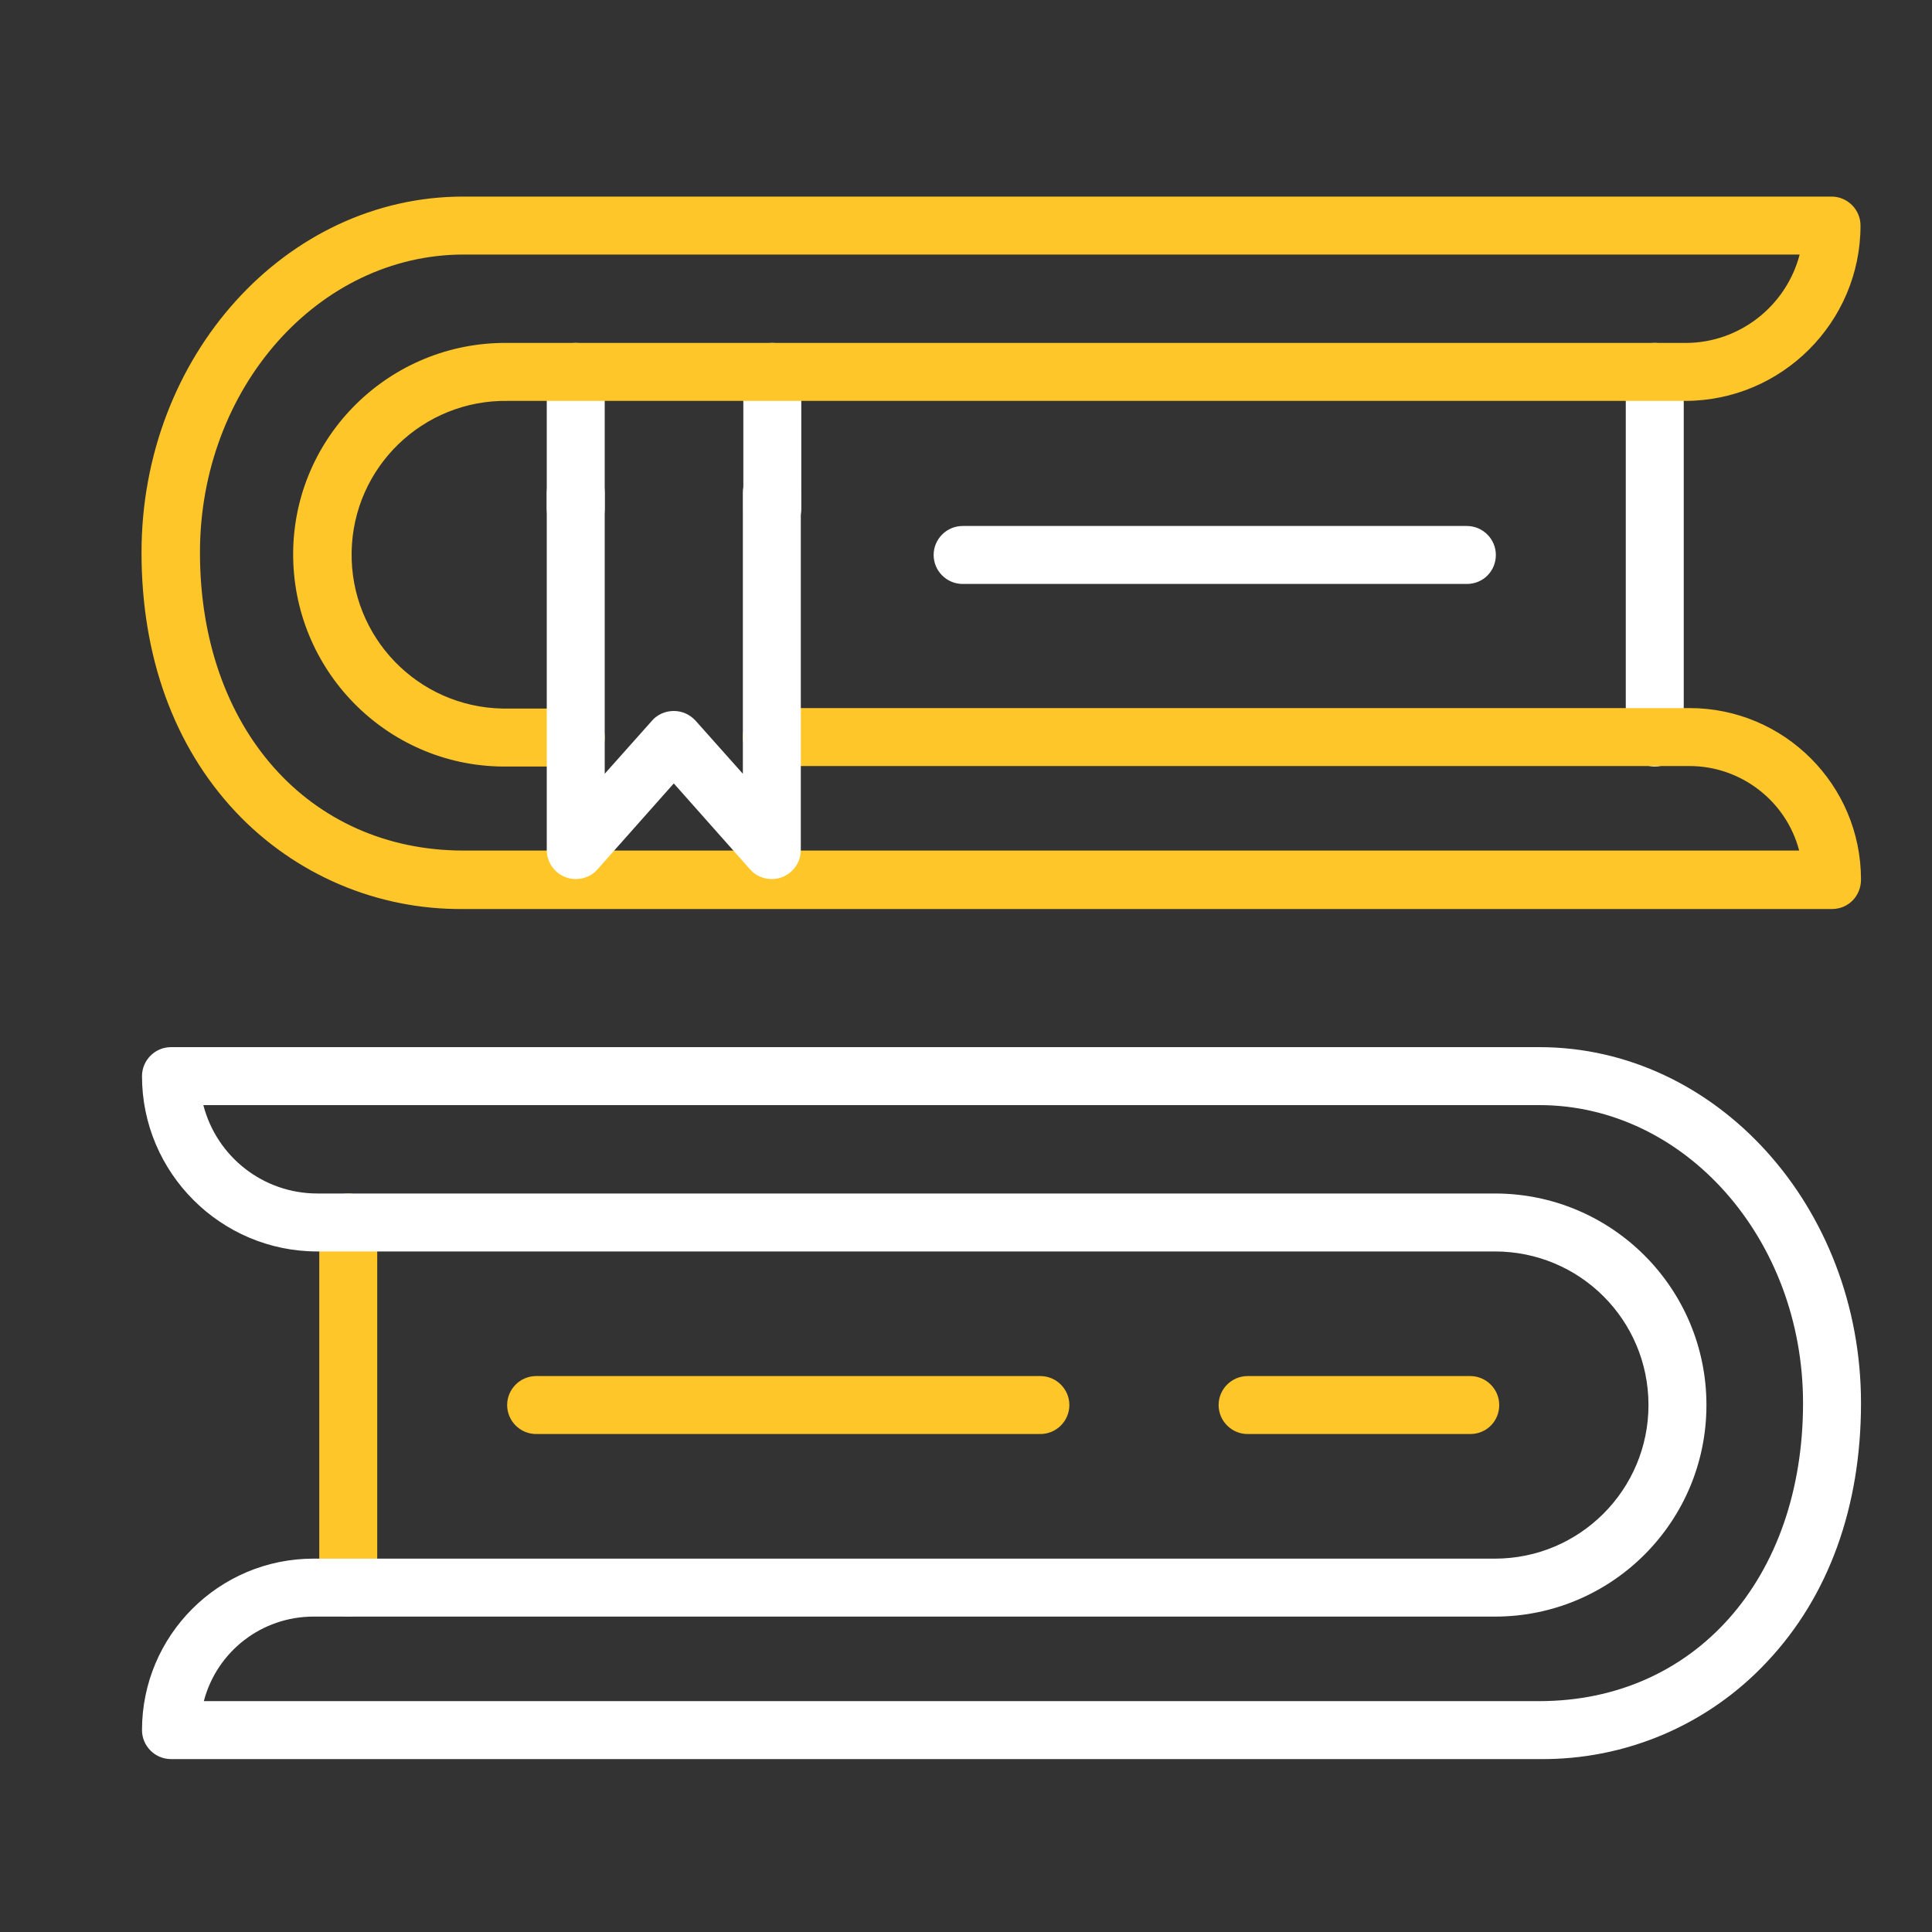
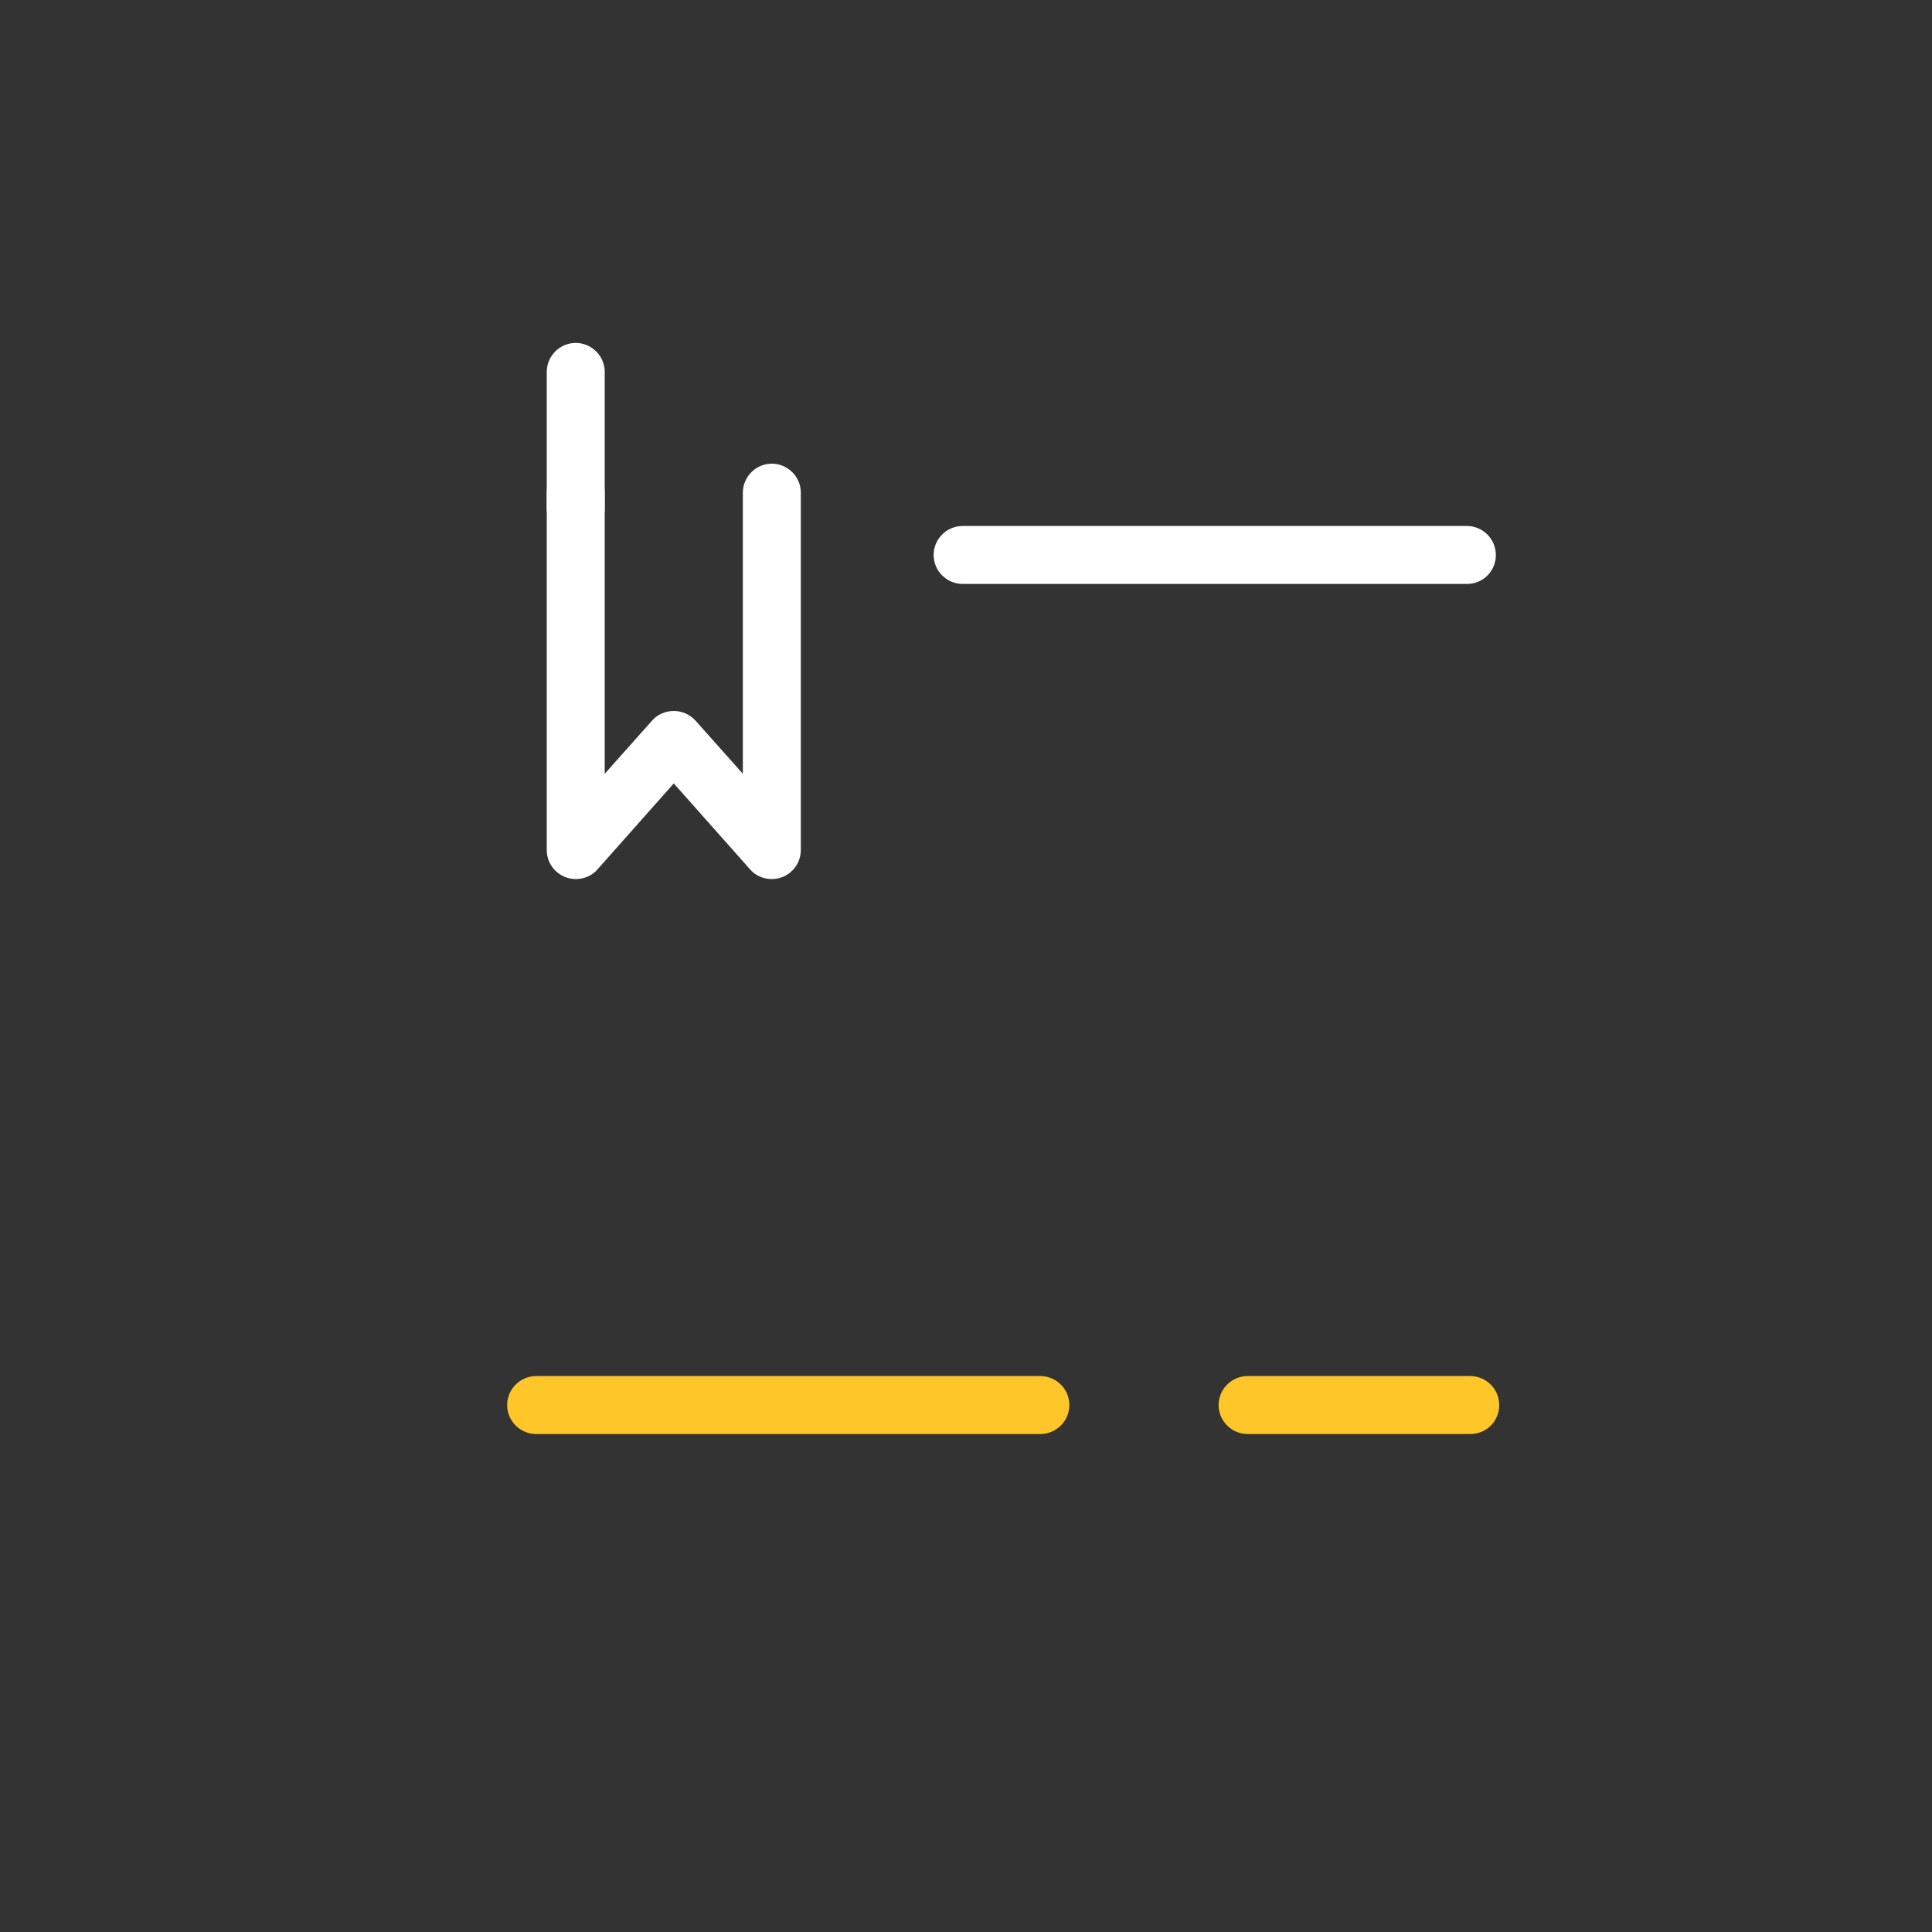
<svg xmlns="http://www.w3.org/2000/svg" version="1.1" id="Warstwa_3" x="0px" y="0px" viewBox="0 0 400 400" style="enable-background:new 0 0 400 400;" xml:space="preserve">
  <rect x="0" y="0" width="400" height="400" fill="#333333" stroke="none" />
  <style type="text/css">
	.st0{fill:#FFFFFF;}
	.st1{fill:#FFC629;}
</style>
  <path class="st0" d="M119.2,111.3c-3.3,0-6-2.7-6-6V77c0-3.3,2.7-6,6-6s6,2.7,6,6v28.3C125.2,108.6,122.6,111.3,119.2,111.3  C119.3,111.3,119.2,111.3,119.2,111.3z" />
-   <path class="st0" d="M159.9,111.3c-3.3,0-6-2.7-6-6V77c0-3.3,2.7-6,6-6s6,2.7,6,6v28.3C165.9,108.6,163.2,111.3,159.9,111.3  C159.9,111.3,159.9,111.3,159.9,111.3z" />
-   <path class="st0" d="M342.6,158.7c-3.3,0-6-2.7-6-6V77c0-3.3,2.7-6,6-6s6,2.7,6,6v75.6C348.6,156,345.9,158.7,342.6,158.7  C342.6,158.7,342.6,158.7,342.6,158.7z" />
  <path class="st0" d="M303.7,120.9H199.3c-3.3,0-6-2.7-6-6s2.7-6,6-6h104.4c3.3,0,6,2.7,6,6S307.1,120.9,303.7,120.9z" />
-   <path class="st1" d="M379.3,188.2H96c-17.9,0.2-35-7.1-47.3-20.2c-12.7-13.6-19.4-32.1-19.4-53.6c0-40.7,29.9-73.7,66.6-73.7h283.3  c3.3,0,6,2.7,6,6c0,20-16.3,36.3-36.3,36.3H105.2c-17.6-0.3-32.1,13.7-32.4,31.3s13.7,32.1,31.3,32.4c0.4,0,0.8,0,1.1,0h14  c3.3,0,6,2.7,6,6s-2.7,6-6,6h-14c-24.2,0.4-44.1-19-44.5-43.2s19-44.1,43.2-44.5c0.4,0,0.9,0,1.3,0H349c11.1,0,20.8-7.6,23.6-18.3  H96c-30.1,0-54.6,27.7-54.6,61.7c0,36.3,22.5,61.7,54.6,61.7h276.5c-2.7-10.3-12.1-17.5-22.7-17.5h-190c-3.3,0-6-2.7-6-6s2.7-6,6-6  h190c19.6,0,35.5,15.9,35.5,35.5C385.3,185.5,382.7,188.2,379.3,188.2C379.4,188.2,379.3,188.2,379.3,188.2z" />
  <path class="st0" d="M119.2,182c-3.3,0-6-2.7-6-6v-74c0-3.3,2.7-6,6-6s6,2.7,6,6v58.2l9.8-11c1.1-1.3,2.8-2,4.5-2l0,0  c1.7,0,3.3,0.7,4.5,2l9.8,11V102c0-3.3,2.7-6,6-6s6,2.7,6,6v74c0,3.3-2.7,6-6,6c-1.7,0-3.4-0.7-4.5-2l-15.8-17.8L123.7,180  C122.6,181.3,120.9,182,119.2,182z" />
-   <path class="st1" d="M72.1,334.7c-3.3,0-6-2.7-6-6v-75.6c0-3.3,2.7-6,6-6s6,2.7,6,6v75.6C78.1,332,75.4,334.7,72.1,334.7z" />
  <path class="st1" d="M215.4,296.9H111c-3.3,0-6-2.7-6-6s2.7-6,6-6l0,0h104.4c3.3,0,6,2.7,6,6S218.7,296.9,215.4,296.9z" />
  <path class="st1" d="M304.4,296.9h-46.1c-3.3,0-6-2.7-6-6s2.7-6,6-6h46.1c3.3,0,6,2.7,6,6S307.8,296.9,304.4,296.9z" />
-   <path class="st0" d="M318.7,364.2H35.4c-3.3,0-6-2.7-6-6c0-19.6,15.9-35.5,35.5-35.5h244.6c17.6,0,31.8-14.3,31.8-31.8  c0-17.6-14.2-31.8-31.8-31.8H65.7c-20,0-36.3-16.3-36.3-36.3c0-3.3,2.7-6,6-6l0,0h283.3c36.7,0,66.6,33.1,66.6,73.7  c0,21.5-6.7,40-19.4,53.5C353.7,357.1,336.6,364.4,318.7,364.2z M42.2,352.2h276.5c32.2,0,54.6-25.4,54.6-61.7  c0-34-24.5-61.7-54.6-61.7H42.1c2.8,10.8,12.5,18.3,23.6,18.3h243.8c24.2,0,43.8,19.6,43.8,43.8c0,24.2-19.6,43.8-43.8,43.8H64.9  C54.2,334.7,44.9,341.9,42.2,352.2z" />
</svg>